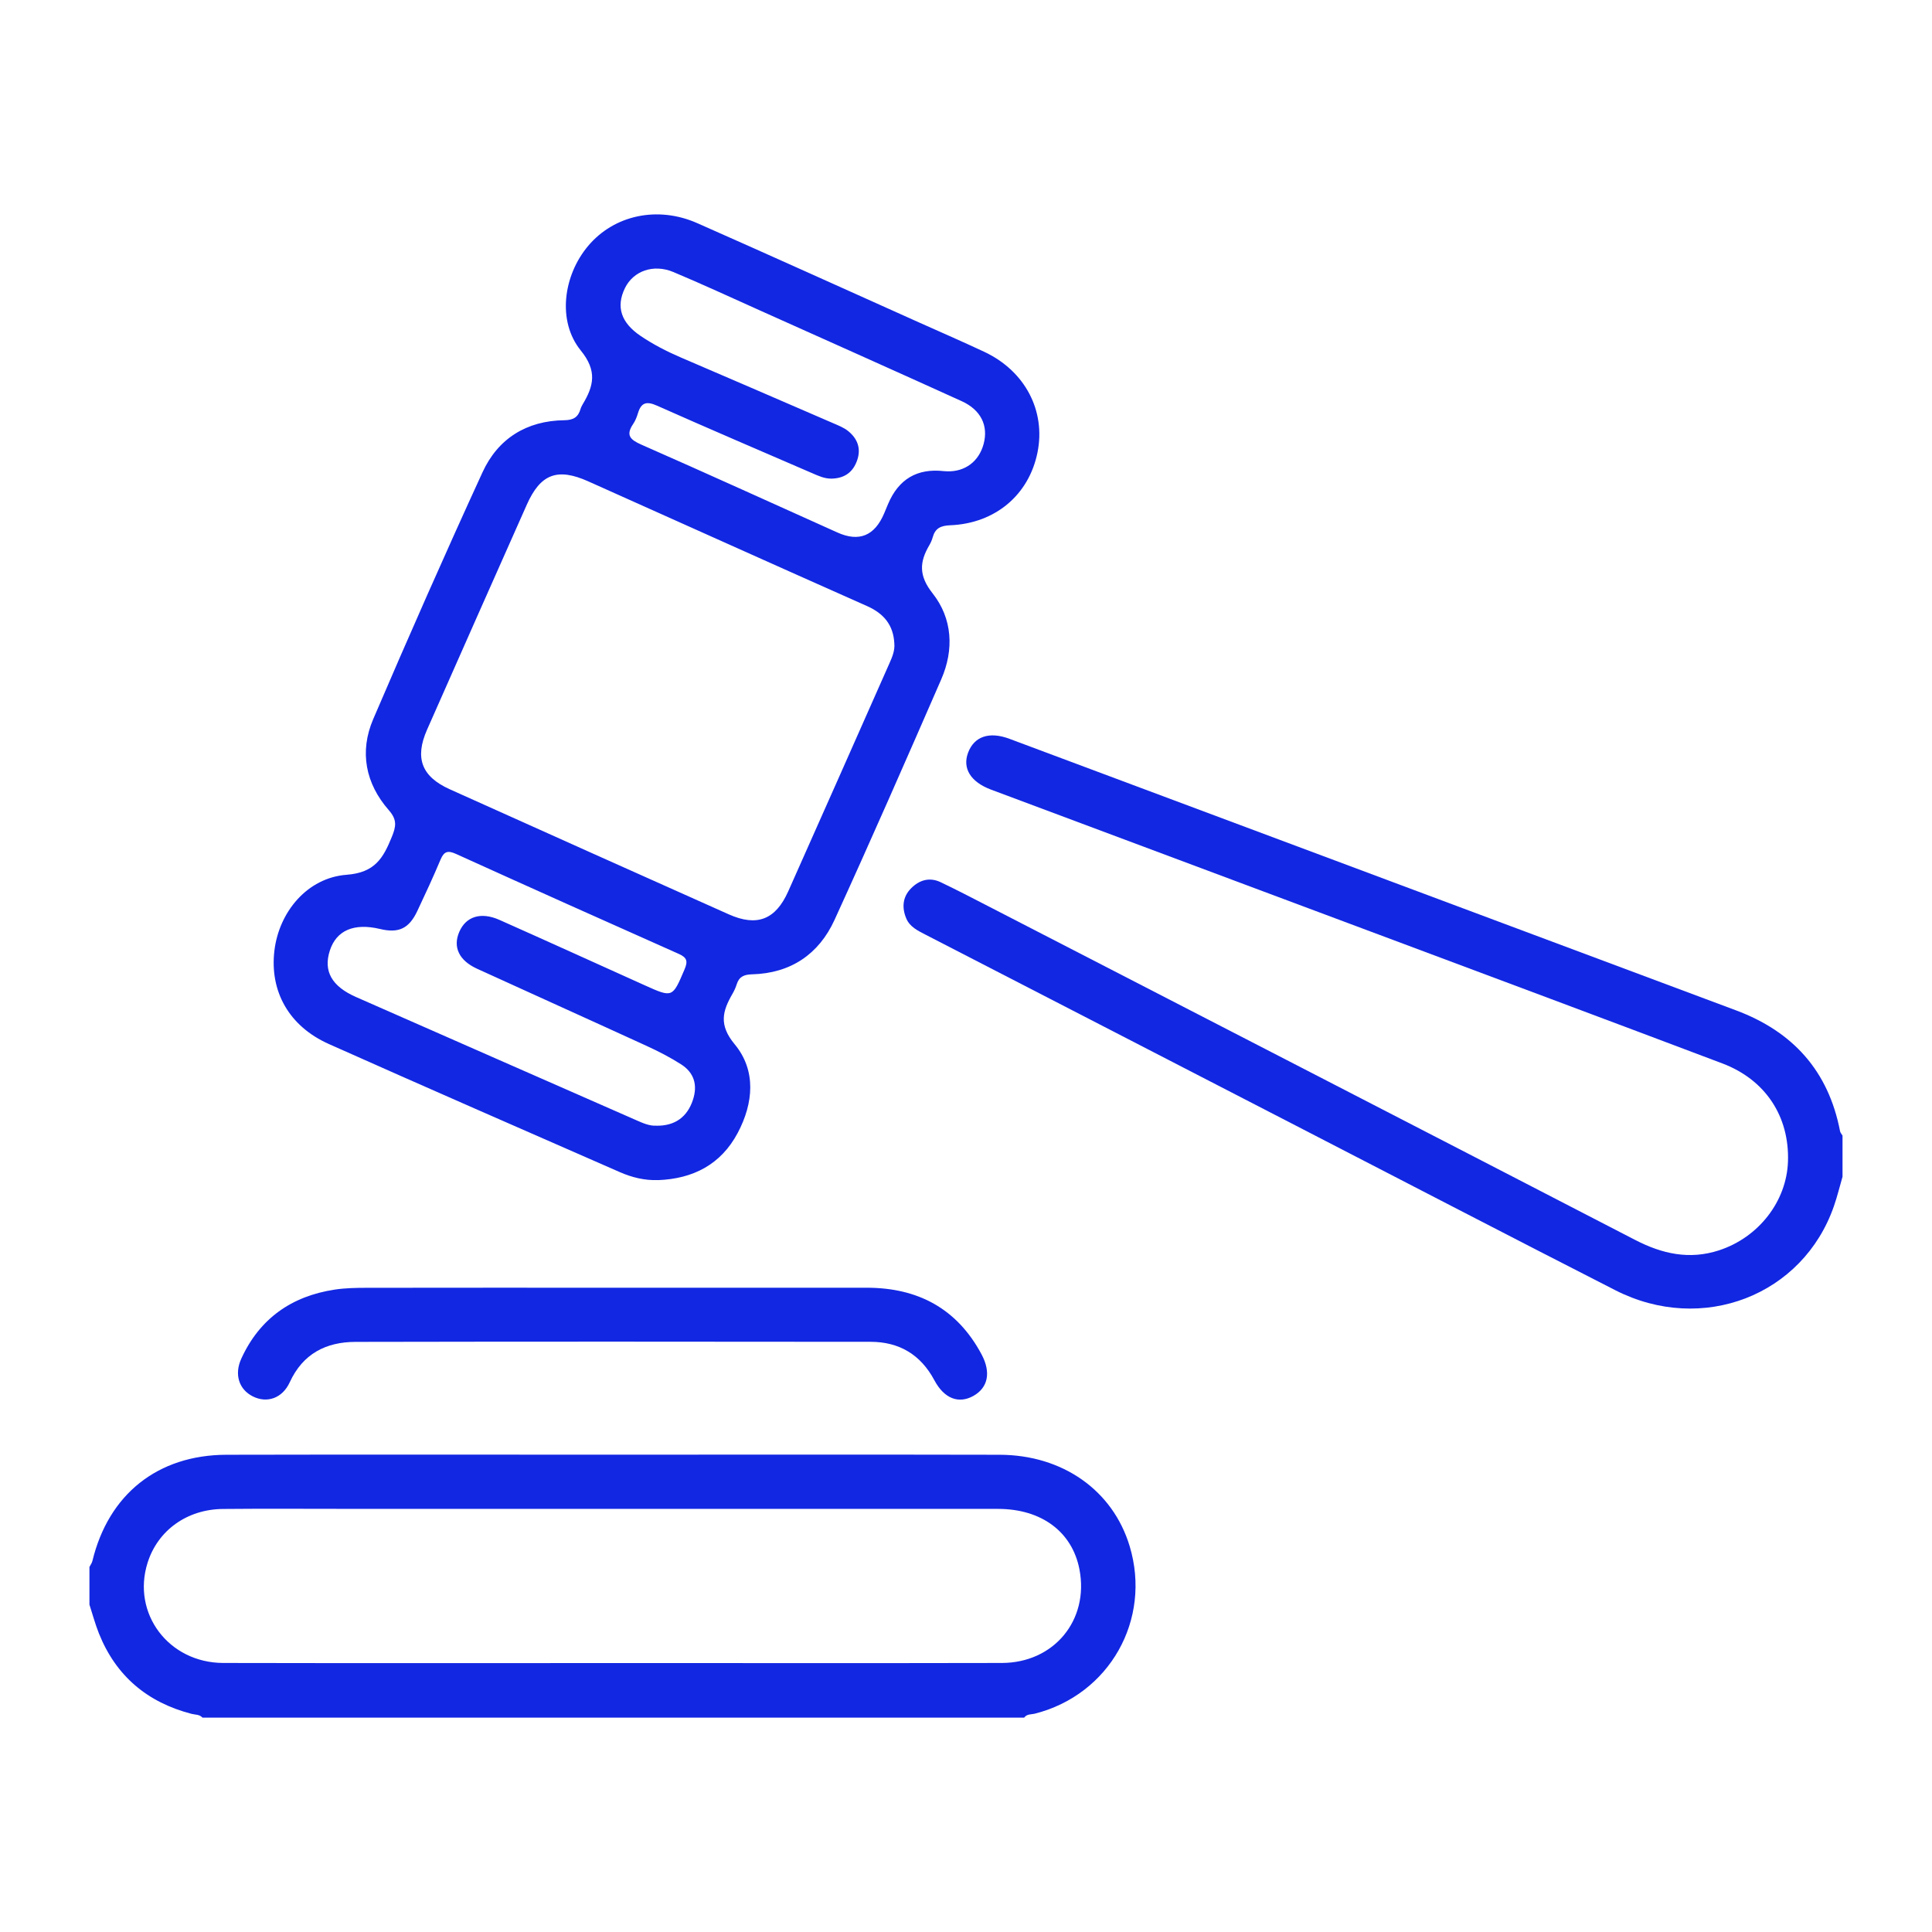
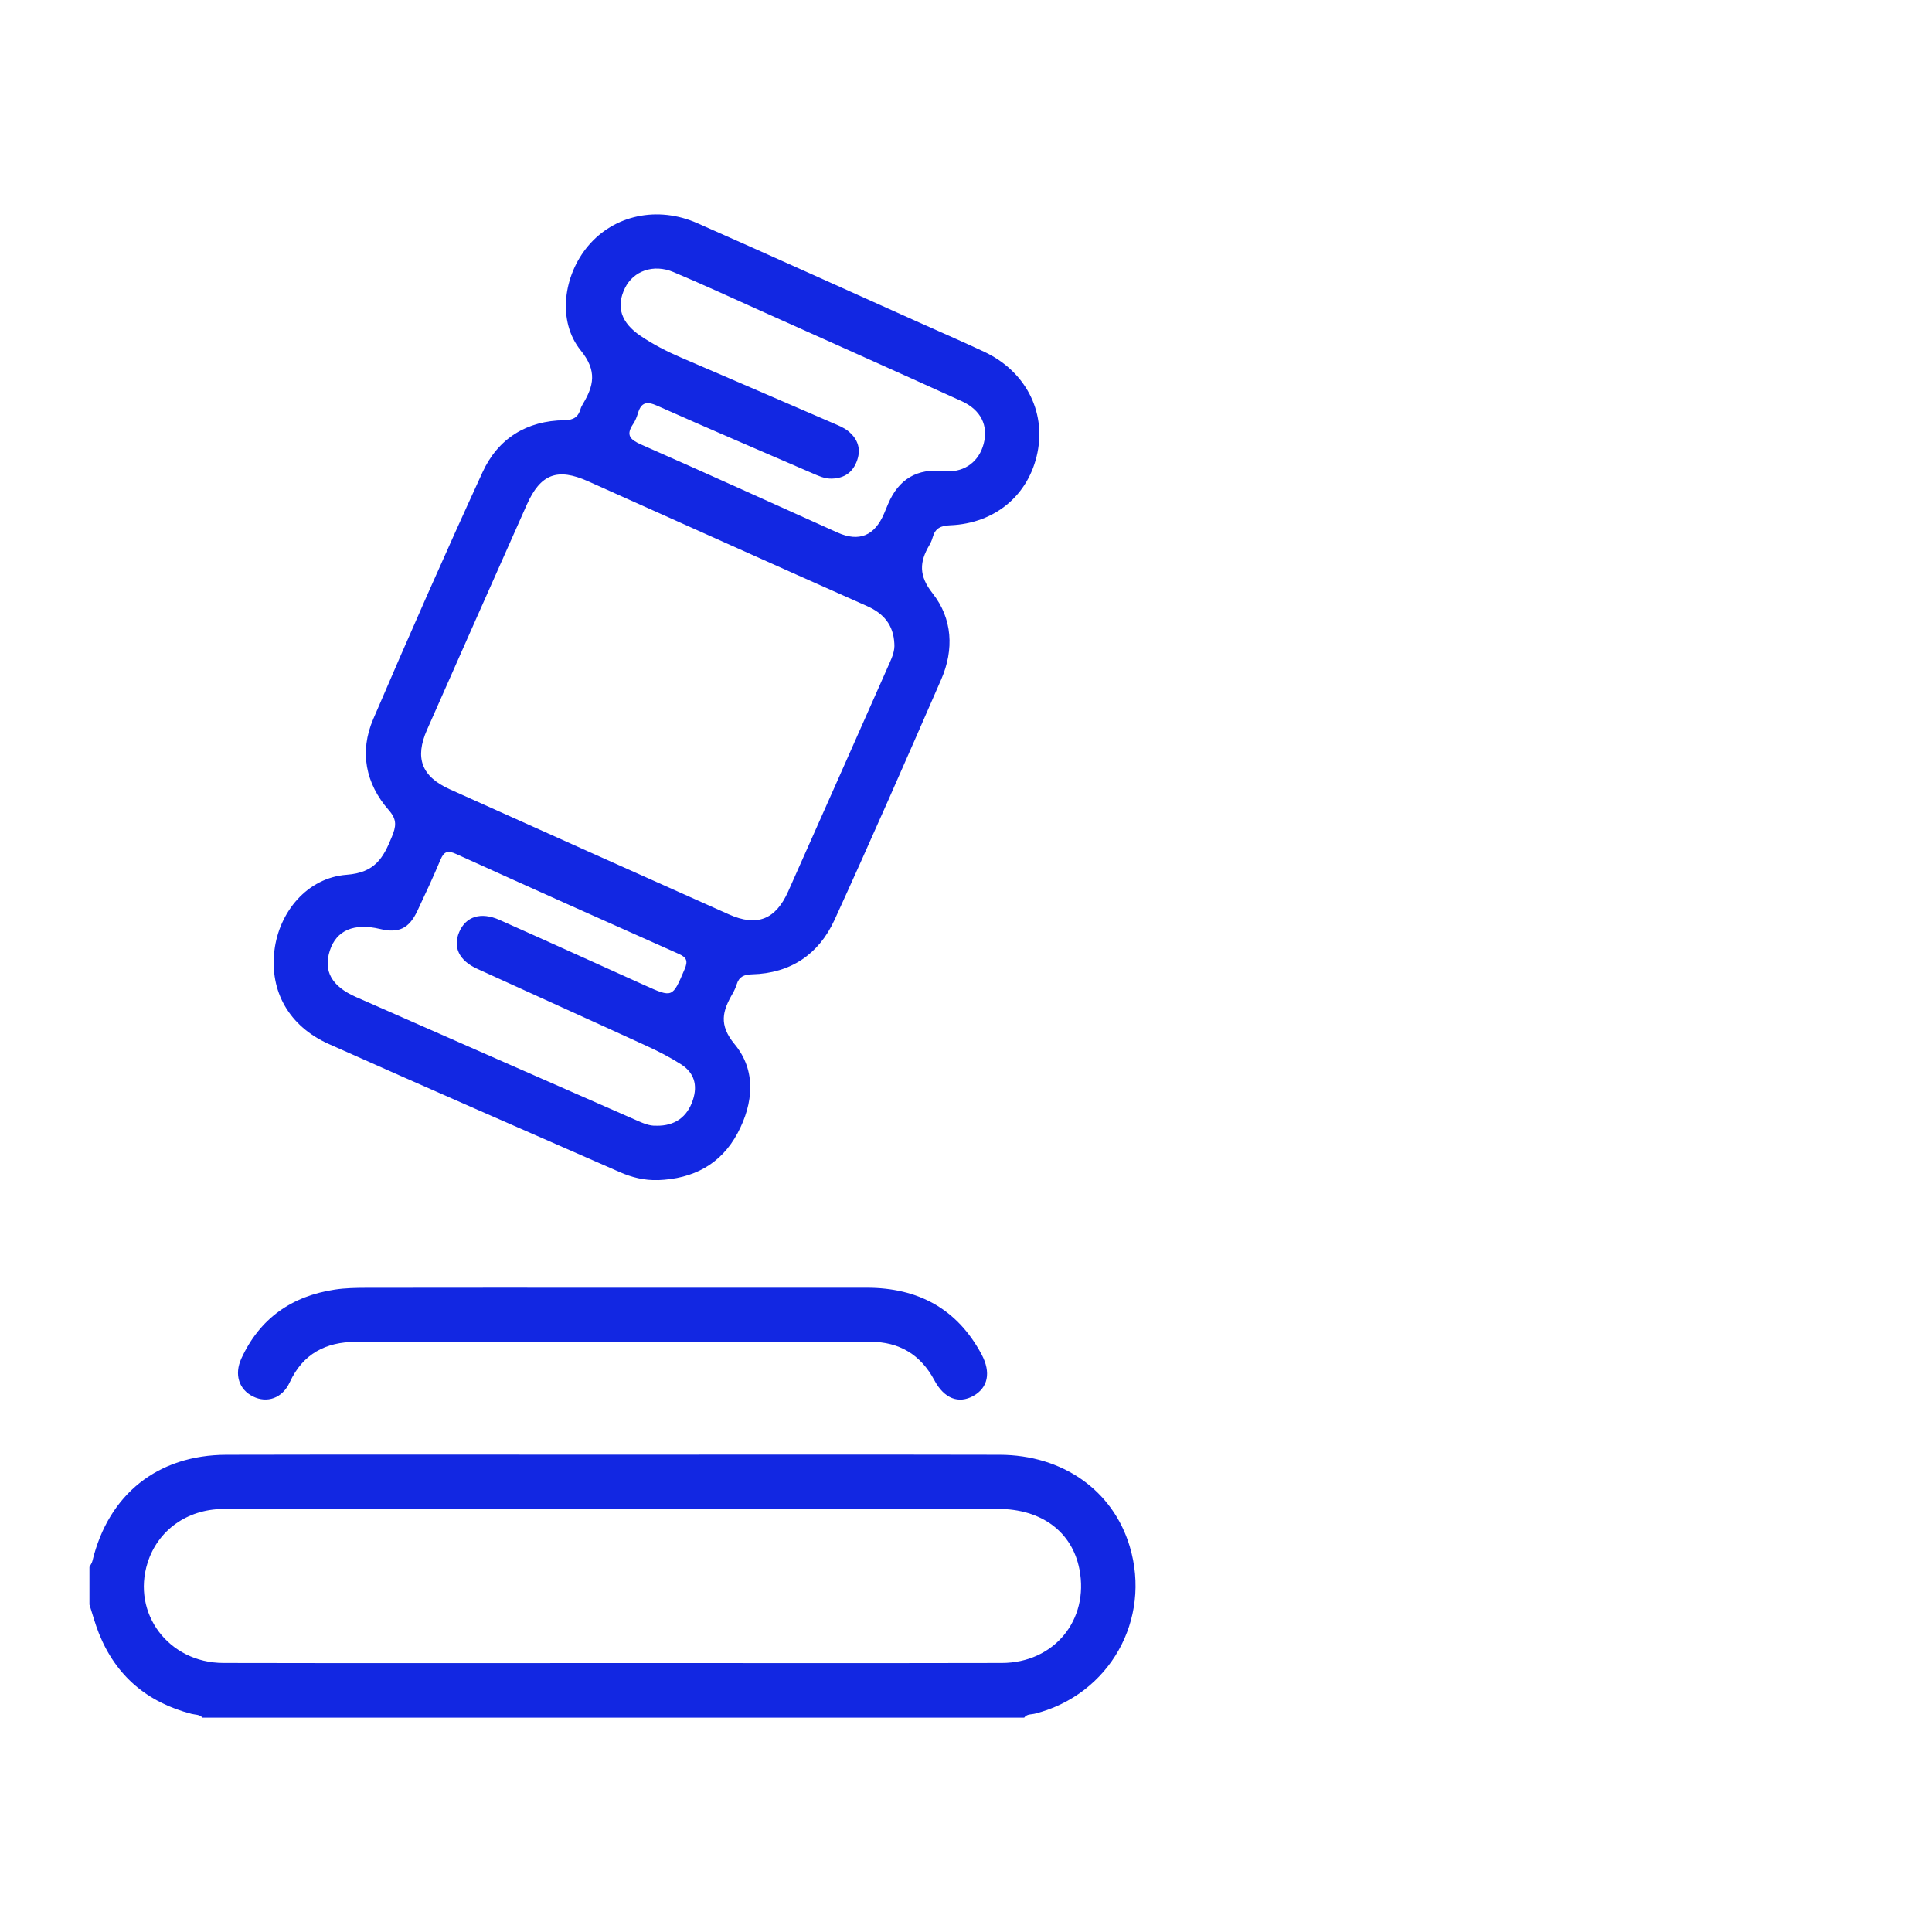
<svg xmlns="http://www.w3.org/2000/svg" id="Capa_1" data-name="Capa 1" viewBox="0 0 1080 1080">
  <defs>
    <style>
      .cls-1 {
        fill: #1227e2;
      }
    </style>
  </defs>
  <g id="M0wMw5.tif">
    <g>
      <path class="cls-1" d="M50,875.93c.56-1.1,1.37-2.15,1.65-3.32,9.01-37.29,36.49-59.3,74.99-59.39,71.06-.16,142.12-.05,213.18-.05,72.97,0,145.95-.11,218.92,.05,35.38,.08,63.38,19.99,72.75,51.11,12.37,41.09-11.28,82.94-52.89,93.59-2.09,.54-4.55,.1-6.06,2.23H113.16c-1.65-1.86-4.03-1.56-6.14-2.11-24.67-6.42-42.2-21.14-51.72-44.94-2.1-5.24-3.55-10.74-5.3-16.11,0-7.02,0-14.04,0-21.05Zm292.91,53.73c2.55,0,5.1,0,7.65,0,69.82,0,139.64,.1,209.45-.05,29.2-.06,48.84-23.96,43.42-52.26-4.03-21.01-21.15-33.86-45.57-33.87-121.46-.04-242.93-.02-364.39-.02-22.95,0-45.91-.16-68.86,.06-20.14,.19-36.42,12.02-42.11,30.07-8.94,28.31,11.74,55.95,42.35,56.02,72.69,.16,145.38,.05,218.06,.06Z" />
-       <path class="cls-1" d="M1030,657.73c-1.58,5.46-2.92,11.01-4.78,16.38-17.29,50.05-73.62,71.94-122.25,47.13-58.16-29.68-116.1-59.79-174.13-89.72-70.49-36.36-140.96-72.74-211.47-109.04-4.32-2.23-8.76-4.35-10.74-9.01-2.54-6-2.15-12.01,2.63-16.86,4.64-4.71,10.37-6.42,16.59-3.45,8.91,4.25,17.67,8.81,26.44,13.33,120.61,62.17,241.24,124.29,361.76,186.63,15.12,7.82,30.32,11.22,46.89,5.82,22.11-7.21,37.81-27.36,38.55-49.68,.84-25.13-12.54-45.68-36.68-54.8-64.03-24.2-128.16-48.11-192.27-72.1-72.16-27-144.33-53.95-216.49-80.94-11.47-4.29-16.17-11.9-12.88-20.68,3.4-9.05,11.78-11.98,23.08-7.76,135.4,50.59,270.78,101.24,406.19,151.81,31.83,11.89,51.69,33.89,58.16,67.55,.17,.87,.91,1.64,1.38,2.46v22.97Z" />
      <path class="cls-1" d="M367.85,659.67c-7.55,.28-14.68-1.51-21.42-4.47-54.25-23.77-108.54-47.46-162.63-71.6-22.3-9.96-33.14-29.5-30.4-52.23,2.59-21.52,18.29-40.71,40.4-42.37,15.84-1.19,20.45-9.42,25.22-21.15,2.35-5.79,3.12-9.5-1.68-14.97-13.03-14.86-16.52-32.67-8.72-50.87,19.82-46.24,40.12-92.29,61.11-138.01,8.66-18.87,24.69-28.85,45.79-29.09,5.08-.06,7.7-1.77,9.02-6.32,.26-.91,.72-1.78,1.2-2.6,6.15-10.26,8.22-18.62-1.09-30.08-13.26-16.34-9.81-41.92,4.13-58.45,14.5-17.21,38.76-22.55,61.04-12.7,41.36,18.28,82.56,36.93,123.82,55.44,12.2,5.47,24.48,10.8,36.59,16.48,22.77,10.68,34.45,32.97,29.73,56.28-4.8,23.7-23.61,39.66-48.81,40.67-5.33,.21-8.37,1.69-9.77,6.73-.42,1.52-1.07,3.03-1.87,4.39-5.54,9.41-5.99,17.05,1.81,26.92,11.11,14.07,12.1,31.43,4.83,48.11-19.6,44.96-39.27,89.89-59.66,134.49-8.76,19.16-24.52,29.82-46.06,30.38-4.46,.12-7.23,1.25-8.59,5.54-.57,1.81-1.37,3.59-2.32,5.24-5.6,9.68-7.88,17.4,1.15,28.3,12.15,14.65,10.56,32.94,1.7,49.61-9.37,17.63-24.96,25.63-44.55,26.36Zm132.09-299.94c-.52-10.29-5.83-16.75-15.27-20.94-52.02-23.09-103.91-46.48-155.86-69.72-17.24-7.71-26.67-4.15-34.32,13.04-18.64,41.9-37.22,83.82-55.75,125.77-6.99,15.82-3.12,26.21,12.66,33.32,51.97,23.4,103.99,46.7,156.03,69.94,15.71,7.01,26.12,3,33.19-12.86,18.94-42.46,37.75-84.98,56.58-127.49,1.55-3.5,3.08-7.04,2.74-11.06Zm29.58-96.25c10.01,.26,17.73-5.56,20.34-15.33,2.71-10.17-1.47-18.99-12.28-23.9-37.66-17.1-75.43-33.96-113.17-50.89-15.97-7.16-31.85-14.52-47.98-21.29-11.15-4.68-22.38-.6-27.07,8.95-5.22,10.64-2,19.51,8.75,26.77,7.17,4.84,14.73,8.71,22.63,12.1,28.36,12.17,56.69,24.41,85.01,36.68,2.9,1.26,5.99,2.45,8.4,4.41,5.09,4.14,7.29,9.55,5.07,16.13-2.3,6.84-7.08,10.27-14.32,10.44-4,.09-7.44-1.57-10.93-3.07-28.91-12.5-57.87-24.89-86.64-37.69-5.71-2.54-8.84-1.98-10.68,4.11-.64,2.12-1.47,4.28-2.7,6.09-4.29,6.33-1.65,8.82,4.64,11.59,36.63,16.1,73.05,32.71,109.56,49.1q18.12,8.13,26.09-10.68c.74-1.76,1.47-3.52,2.21-5.28q8.82-20.87,31.17-18.36c.63,.07,1.27,.08,1.91,.11Zm-162.62,365.8c10.42,.17,17.31-4.92,20.43-14.4,2.78-8.41,.66-15.28-6.64-19.94-6.13-3.92-12.68-7.27-19.31-10.31-31.53-14.46-63.17-28.68-94.72-43.11-10.1-4.62-13.55-12.1-9.97-20.5,3.72-8.72,12.11-11.43,22.56-6.77,27.04,12.04,53.98,24.29,80.97,36.45,15.86,7.15,15.68,7.07,22.47-8.88,1.91-4.49,1.32-6.55-3.22-8.57-41.58-18.49-83.1-37.1-124.54-55.89-4.58-2.08-6.73-1.46-8.68,3.19-4.06,9.68-8.49,19.21-12.97,28.71-4.65,9.85-10.44,12.54-20.83,10.05-14.56-3.48-24.41,.75-28.07,12.06-3.7,11.43,.97,19.95,14.61,25.96,52.13,22.97,104.3,45.85,156.46,68.77,3.8,1.67,7.57,3.4,11.46,3.16Z" />
      <path class="cls-1" d="M342.96,719.85c47.19,0,94.38,0,141.57,0,28.56,0,50.46,11.64,64.14,37.2,5.47,10.22,3.6,18.71-4.54,23.27-8.21,4.59-16.32,1.54-21.8-8.73-7.65-14.35-19.67-21.5-35.66-21.51-95.97-.11-191.95-.15-287.92,.04-16.49,.03-29.45,6.61-36.77,22.56-4.15,9.03-12.73,11.86-20.58,7.95-7.76-3.86-10.6-12.23-6.48-21.22,10.26-22.37,28.1-34.85,52.17-38.51,5.96-.91,12.07-1,18.12-1.01,45.91-.08,91.83-.04,137.74-.04Z" />
    </g>
  </g>
</svg>